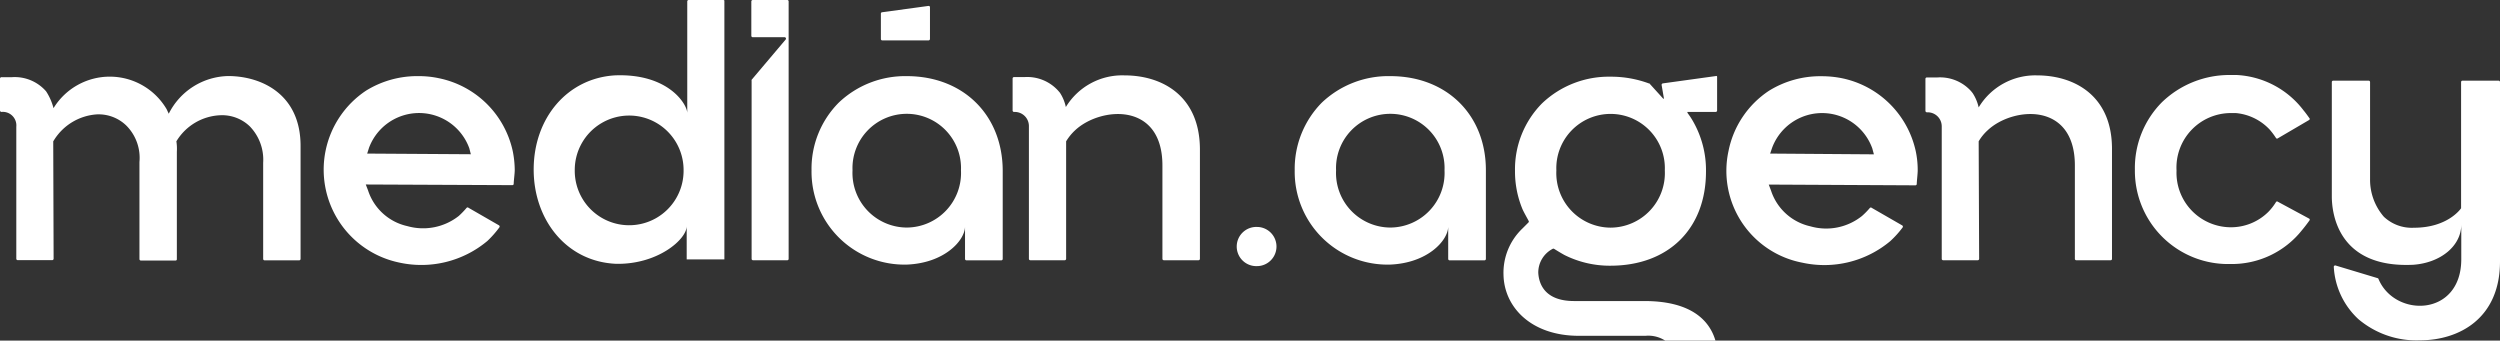
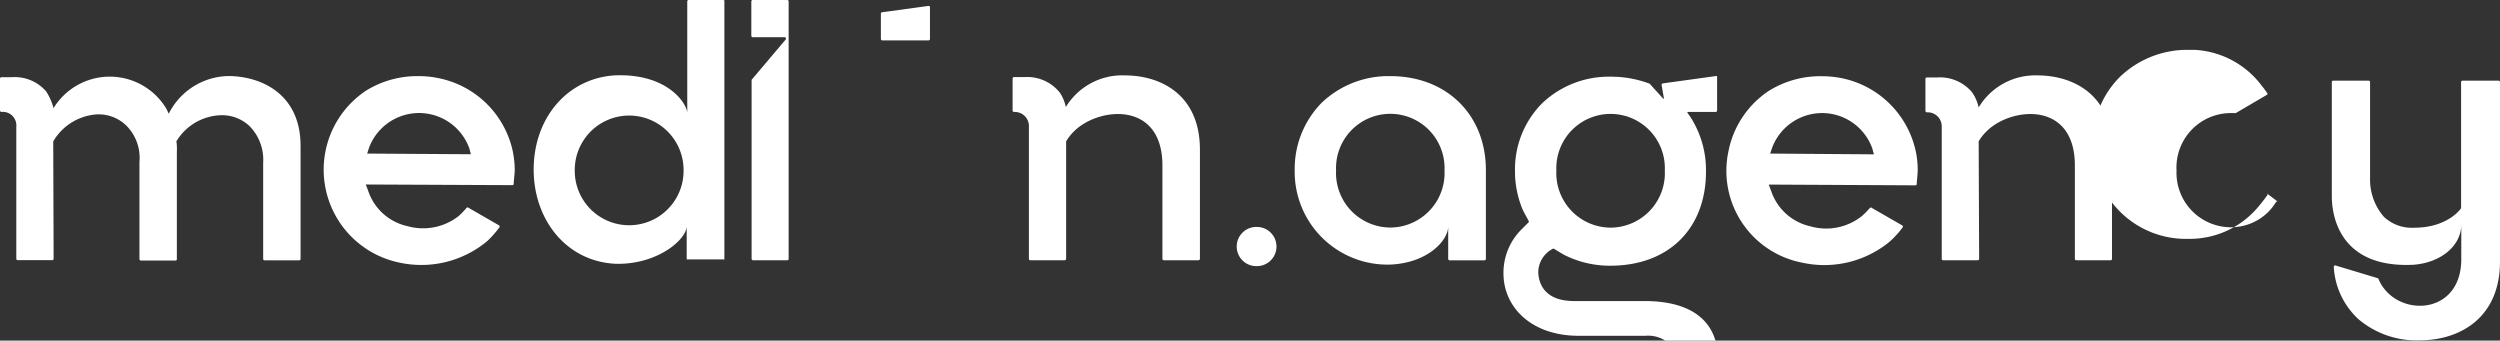
<svg xmlns="http://www.w3.org/2000/svg" viewBox="0 0 265.33 36.15">
  <rect x="0" y="0" width="265.33" height="36.15" fill="#333333" stroke="none" />
  <defs>
    <style>.cls-1{fill:#fff;}</style>
  </defs>
  <title>Ресурс 1</title>
  <g id="Слой_2" data-name="Слой 2">
    <g id="Слой_1-2" data-name="Слой 1">
      <path class="cls-1" d="M182.19,8.06l-5.71.79a.16.16,0,0,0-.13.17l.25,1.45s0,0-.08,0l-1.47-1.62-.06,0a11.56,11.56,0,0,0-4.05-.71h0a10.26,10.26,0,0,0-7.28,2.83,9.94,9.94,0,0,0-2.87,7.17,10.41,10.41,0,0,0,.77,4c.12.3.52,1,.67,1.29a.14.14,0,0,1,0,.17l-.66.66a6.49,6.49,0,0,0-2,4.91c.07,3.4,2.9,6.47,8,6.47l7.07,0a3.29,3.29,0,0,1,2.22.6h5.23c-.69-2.48-2.91-4.29-7.58-4.29l-7.45,0c-2.9,0-3.72-1.59-3.8-3a2.83,2.83,0,0,1,1.53-2.54.14.14,0,0,1,.15,0c.19.12.71.44,1.09.65a10.72,10.72,0,0,0,4.88,1.14c6.17,0,10.15-3.92,10.15-10a10.43,10.43,0,0,0-1.4-5.37,7.22,7.22,0,0,0-.42-.65l-.15-.21s0-.09,0-.09h3a.15.15,0,0,0,.15-.15V8.21A.15.15,0,0,0,182.19,8.06Zm-11.25,16.1a5.79,5.79,0,0,1-5.76-6.07,5.76,5.76,0,1,1,11.51,0A5.79,5.79,0,0,1,170.94,24.16Z" />
-       <path class="cls-1" d="M241.77,21.42a.15.15,0,0,0-.2,0,5.8,5.8,0,0,1-.84,1.08,5.62,5.62,0,0,1-4,1.62A5.78,5.78,0,0,1,231,18.1,5.78,5.78,0,0,1,236.75,12c.18,0,.36,0,.54,0a5.59,5.59,0,0,1,3.61,1.77,7.66,7.66,0,0,1,.67.9.15.15,0,0,0,.2,0l3.31-1.94a.14.14,0,0,0,0-.22s-.38-.54-.58-.77a9.52,9.52,0,0,0-7.13-3.78l-.66,0a10.31,10.31,0,0,0-7.27,2.9,9.91,9.91,0,0,0-2.86,7.16,9.89,9.89,0,0,0,10.13,10,9.5,9.5,0,0,0,7.61-3.6c.2-.23.59-.74.77-1a.14.14,0,0,0,0-.21Z" />
+       <path class="cls-1" d="M241.77,21.42a.15.15,0,0,0-.2,0,5.8,5.8,0,0,1-.84,1.08,5.62,5.62,0,0,1-4,1.62A5.78,5.78,0,0,1,231,18.1,5.78,5.78,0,0,1,236.75,12c.18,0,.36,0,.54,0l3.31-1.94a.14.14,0,0,0,0-.22s-.38-.54-.58-.77a9.52,9.52,0,0,0-7.13-3.78l-.66,0a10.31,10.31,0,0,0-7.27,2.9,9.91,9.91,0,0,0-2.86,7.16,9.89,9.89,0,0,0,10.13,10,9.5,9.5,0,0,0,7.61-3.6c.2-.23.59-.74.77-1a.14.14,0,0,0,0-.21Z" />
      <path class="cls-1" d="M265.33,8.71a.15.15,0,0,0-.15-.15h-3.83a.15.15,0,0,0-.15.15V22.1s-1.36,2.07-5,2.07A4.32,4.32,0,0,1,253,23,6,6,0,0,1,251.54,19V8.71a.15.15,0,0,0-.15-.15h-3.76a.15.15,0,0,0-.15.15V20.84c0,1.76.62,7.65,8.65,7.26,2.9-.21,5.09-2,5.09-4.27v3.68c0,6.15-7.08,6.22-8.79,2.09a.12.12,0,0,0-.09-.08l-4.45-1.34a.15.15,0,0,0-.2.16,8.16,8.16,0,0,0,2.61,5.53,9.54,9.54,0,0,0,6.51,2.25c4.17,0,8.52-2.31,8.52-8.37h0v-.22h0Z" />
      <path class="cls-1" d="M133.54,24.09h-.06a2.08,2.08,0,1,0,0,4.15h.06a2.08,2.08,0,0,0,0-4.15Z" />
      <path class="cls-1" d="M147.56,8.08h0a10.25,10.25,0,0,0-7.28,2.82,10,10,0,0,0-2.87,7.18,9.85,9.85,0,0,0,10.15,10h0c3.94-.17,6.09-2.52,6.14-4v3.4a.15.15,0,0,0,.15.15h3.7a.15.15,0,0,0,.15-.15V18.08C157.71,12.19,153.54,8.08,147.56,8.08Zm0,16.07a5.79,5.79,0,0,1-5.76-6.07,5.76,5.76,0,1,1,11.51,0A5.79,5.79,0,0,1,147.56,24.15Z" />
      <path class="cls-1" d="M195.48,8.3a10.81,10.81,0,0,0-2.12-.21,10.32,10.32,0,0,0-5.61,1.54,10,10,0,0,0-4.3,6.4,9.92,9.92,0,0,0,7.84,11.85,10.9,10.9,0,0,0,9.33-2.29,10.52,10.52,0,0,0,1.31-1.45.15.15,0,0,0-.05-.22l-3.23-1.86a.14.14,0,0,0-.19,0,8.22,8.22,0,0,1-.84.86,6.08,6.08,0,0,1-5.48,1.1,5.69,5.69,0,0,1-4.18-3.8l-.24-.63,15.56.08a.15.15,0,0,0,.15-.13c0-.31.1-1.08.1-1.47a9.67,9.67,0,0,0-.22-2.08A10.1,10.1,0,0,0,195.48,8.3Zm-7.61,8,.21-.62a5.66,5.66,0,0,1,10.63.07l.17.63Z" />
      <path class="cls-1" d="M216.18,8A7,7,0,0,0,210,11.4a4.56,4.56,0,0,0-.64-1.52l-.16-.2a4.43,4.43,0,0,0-3.58-1.46h-1.12a.15.15,0,0,0-.15.15l0,3.39a.16.16,0,0,0,.15.16h.07a1.49,1.49,0,0,1,1.51,1.5V27.47a.15.15,0,0,0,.16.15h3.65a.15.15,0,0,0,.16-.15L210,15a5,5,0,0,1,.93-1.15c2.63-2.51,9.28-3.12,9.28,3.71v9.91a.15.15,0,0,0,.15.15H224a.14.14,0,0,0,.15-.15V15.79C224.15,10.2,220.22,8,216.18,8Z" />
      <path class="cls-1" d="M93.64,4.29h4.91a.16.16,0,0,0,.15-.16V.78a.14.14,0,0,0-.17-.15l-4.91.67a.14.14,0,0,0-.13.14V4.13A.15.15,0,0,0,93.64,4.29Z" />
      <path class="cls-1" d="M46.57,8.3a10,10,0,0,0-2.11-.22,10.32,10.32,0,0,0-5.61,1.54,10.07,10.07,0,0,0,3.54,18.25,10.91,10.91,0,0,0,9.33-2.29A10.52,10.52,0,0,0,53,24.13a.15.15,0,0,0-.05-.22l-3.23-1.86a.14.14,0,0,0-.19,0,9.35,9.35,0,0,1-.84.87A6.12,6.12,0,0,1,43.24,24a5.67,5.67,0,0,1-4.18-3.8l-.24-.62,15.55.07a.14.14,0,0,0,.15-.13c0-.31.11-1.08.11-1.47A10.42,10.42,0,0,0,54.41,16,10.08,10.08,0,0,0,46.57,8.3Zm-7.6,8,.2-.63a5.67,5.67,0,0,1,10.64.07l.16.63Z" />
      <path class="cls-1" d="M76.72,0H73.09a.15.15,0,0,0-.15.15V12c0-.92-2-4.24-7.71-4-5,.32-8.59,4.5-8.59,10,0,5.3,3.46,9.79,8.78,10,4.41.07,7.46-2.61,7.46-4v3.53h4l0-27.47A.15.15,0,0,0,76.72,0ZM72.55,18.18A5.77,5.77,0,1,1,61,18.08,5.77,5.77,0,1,1,72.55,18Z" />
      <path class="cls-1" d="M83.52,0H79.89a.15.15,0,0,0-.15.15V3.79a.15.15,0,0,0,.15.16h3.38a.15.15,0,0,1,.11.25L79.77,8.47a.14.14,0,0,0,0,.09V27.47a.15.15,0,0,0,.14.15h3.65a.14.14,0,0,0,.14-.14V.15A.15.15,0,0,0,83.52,0Z" />
-       <path class="cls-1" d="M96.24,8.08h0A10.22,10.22,0,0,0,89,10.91a9.94,9.94,0,0,0-2.87,7.17,9.86,9.86,0,0,0,10.15,10h0c3.94-.17,6.09-2.52,6.14-4v3.4a.15.15,0,0,0,.15.15h3.7a.15.15,0,0,0,.15-.15V18.08C106.39,12.19,102.22,8.08,96.24,8.08Zm0,16.07a5.79,5.79,0,0,1-5.76-6.07,5.76,5.76,0,1,1,11.51,0A5.79,5.79,0,0,1,96.24,24.15Z" />
      <path class="cls-1" d="M24.25,8.07a7.22,7.22,0,0,0-6.34,4l-.23-.49a7,7,0,0,0-12-.1,6,6,0,0,0-.79-1.79A4.41,4.41,0,0,0,1.29,8.19H.17A.16.16,0,0,0,0,8.34v3.38a.16.16,0,0,0,.15.16h0a1.44,1.44,0,0,1,1.58,1.58c0,3.7,0,12.76,0,14a.15.15,0,0,0,.15.15H5.54a.15.15,0,0,0,.15-.15L5.65,15l.12-.19a5.81,5.81,0,0,1,4.5-2.67,4.22,4.22,0,0,1,3.17,1.22,4.86,4.86,0,0,1,1.36,3.84v10.3a.15.15,0,0,0,.15.15h3.68a.13.13,0,0,0,.14-.13V16.11A5.26,5.26,0,0,0,18.72,15a5.72,5.72,0,0,1,4.68-2.77,4.23,4.23,0,0,1,3.11,1.18,5.08,5.08,0,0,1,1.42,3.87V27.48a.15.15,0,0,0,.15.15h3.67a.15.15,0,0,0,.15-.15v-12C31.9,10,27.76,8.09,24.25,8.07Z" />
      <path class="cls-1" d="M119.34,8a7,7,0,0,0-6.22,3.36,4.44,4.44,0,0,0-.63-1.52l-.17-.2a4.43,4.43,0,0,0-3.57-1.46h-1.13a.15.15,0,0,0-.15.15v3.39a.15.15,0,0,0,.15.16h.07a1.5,1.5,0,0,1,1.51,1.5V27.47a.15.15,0,0,0,.15.15H113a.15.15,0,0,0,.15-.15l0-12.47a5.42,5.42,0,0,1,.93-1.15c2.64-2.51,9.29-3.12,9.29,3.71v9.91a.15.15,0,0,0,.15.15h3.68a.15.15,0,0,0,.15-.15V15.79C127.31,10.2,123.39,8,119.34,8Z" />
    </g>
  </g>
</svg>